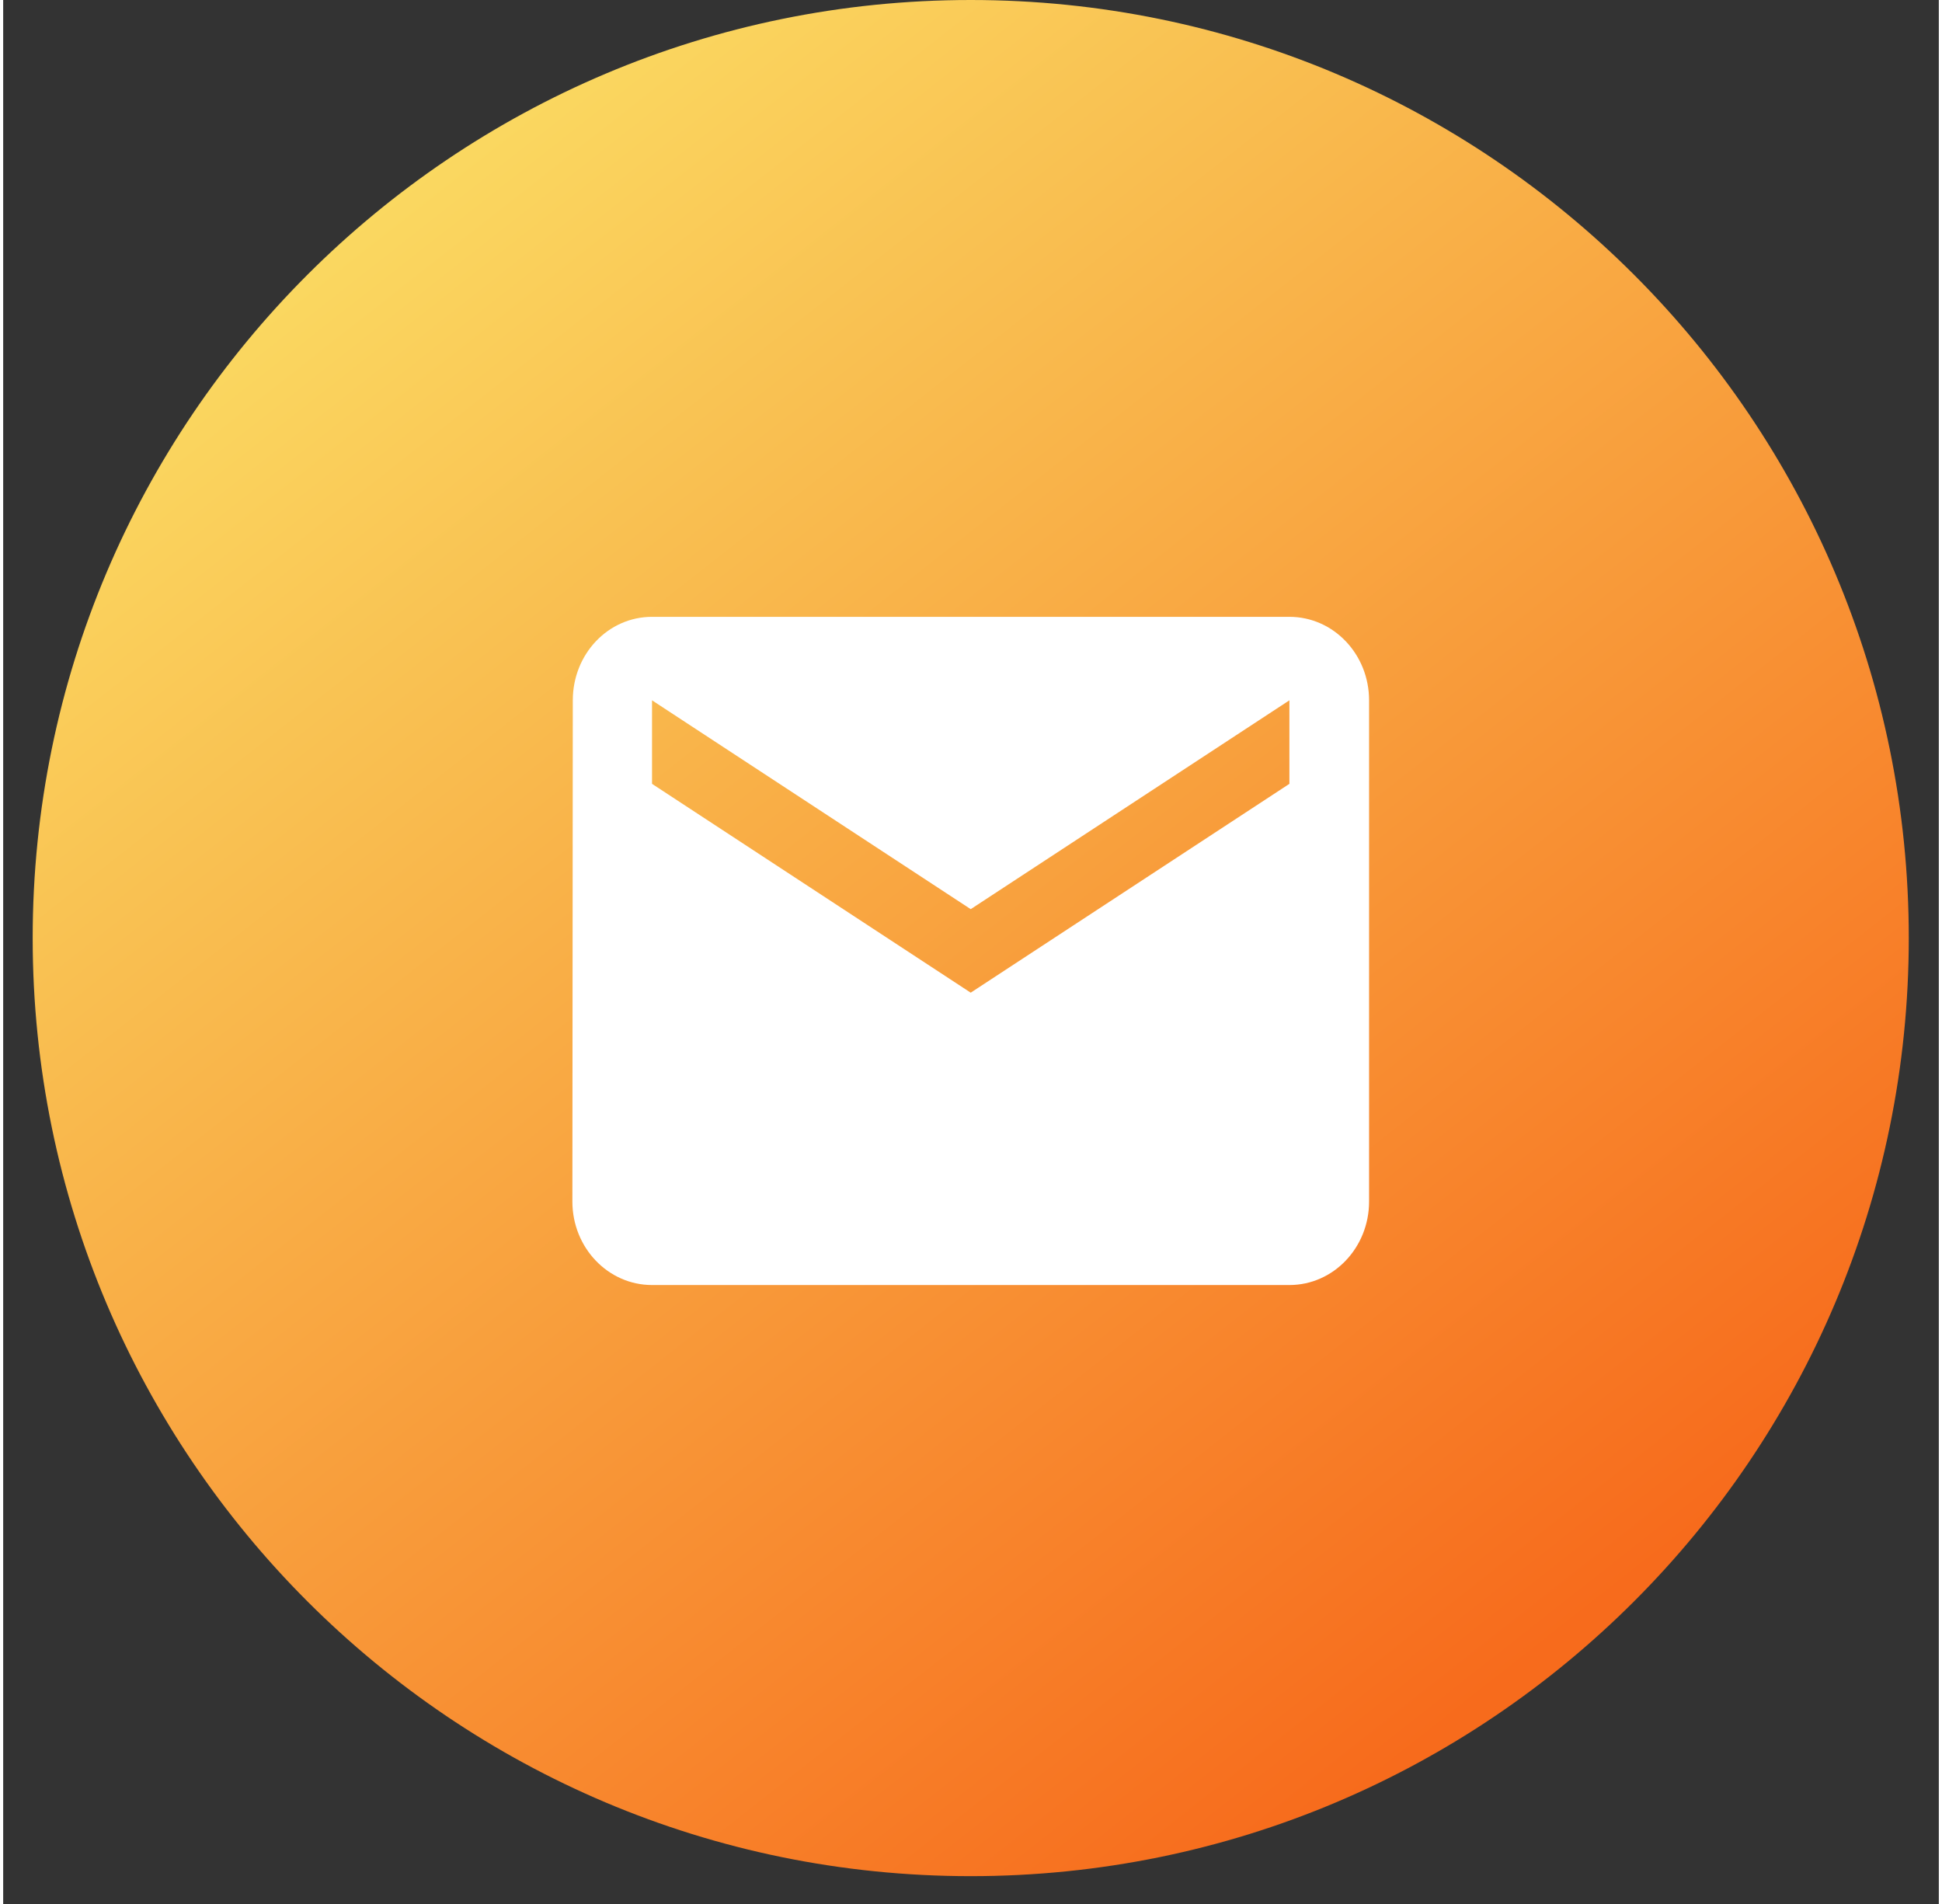
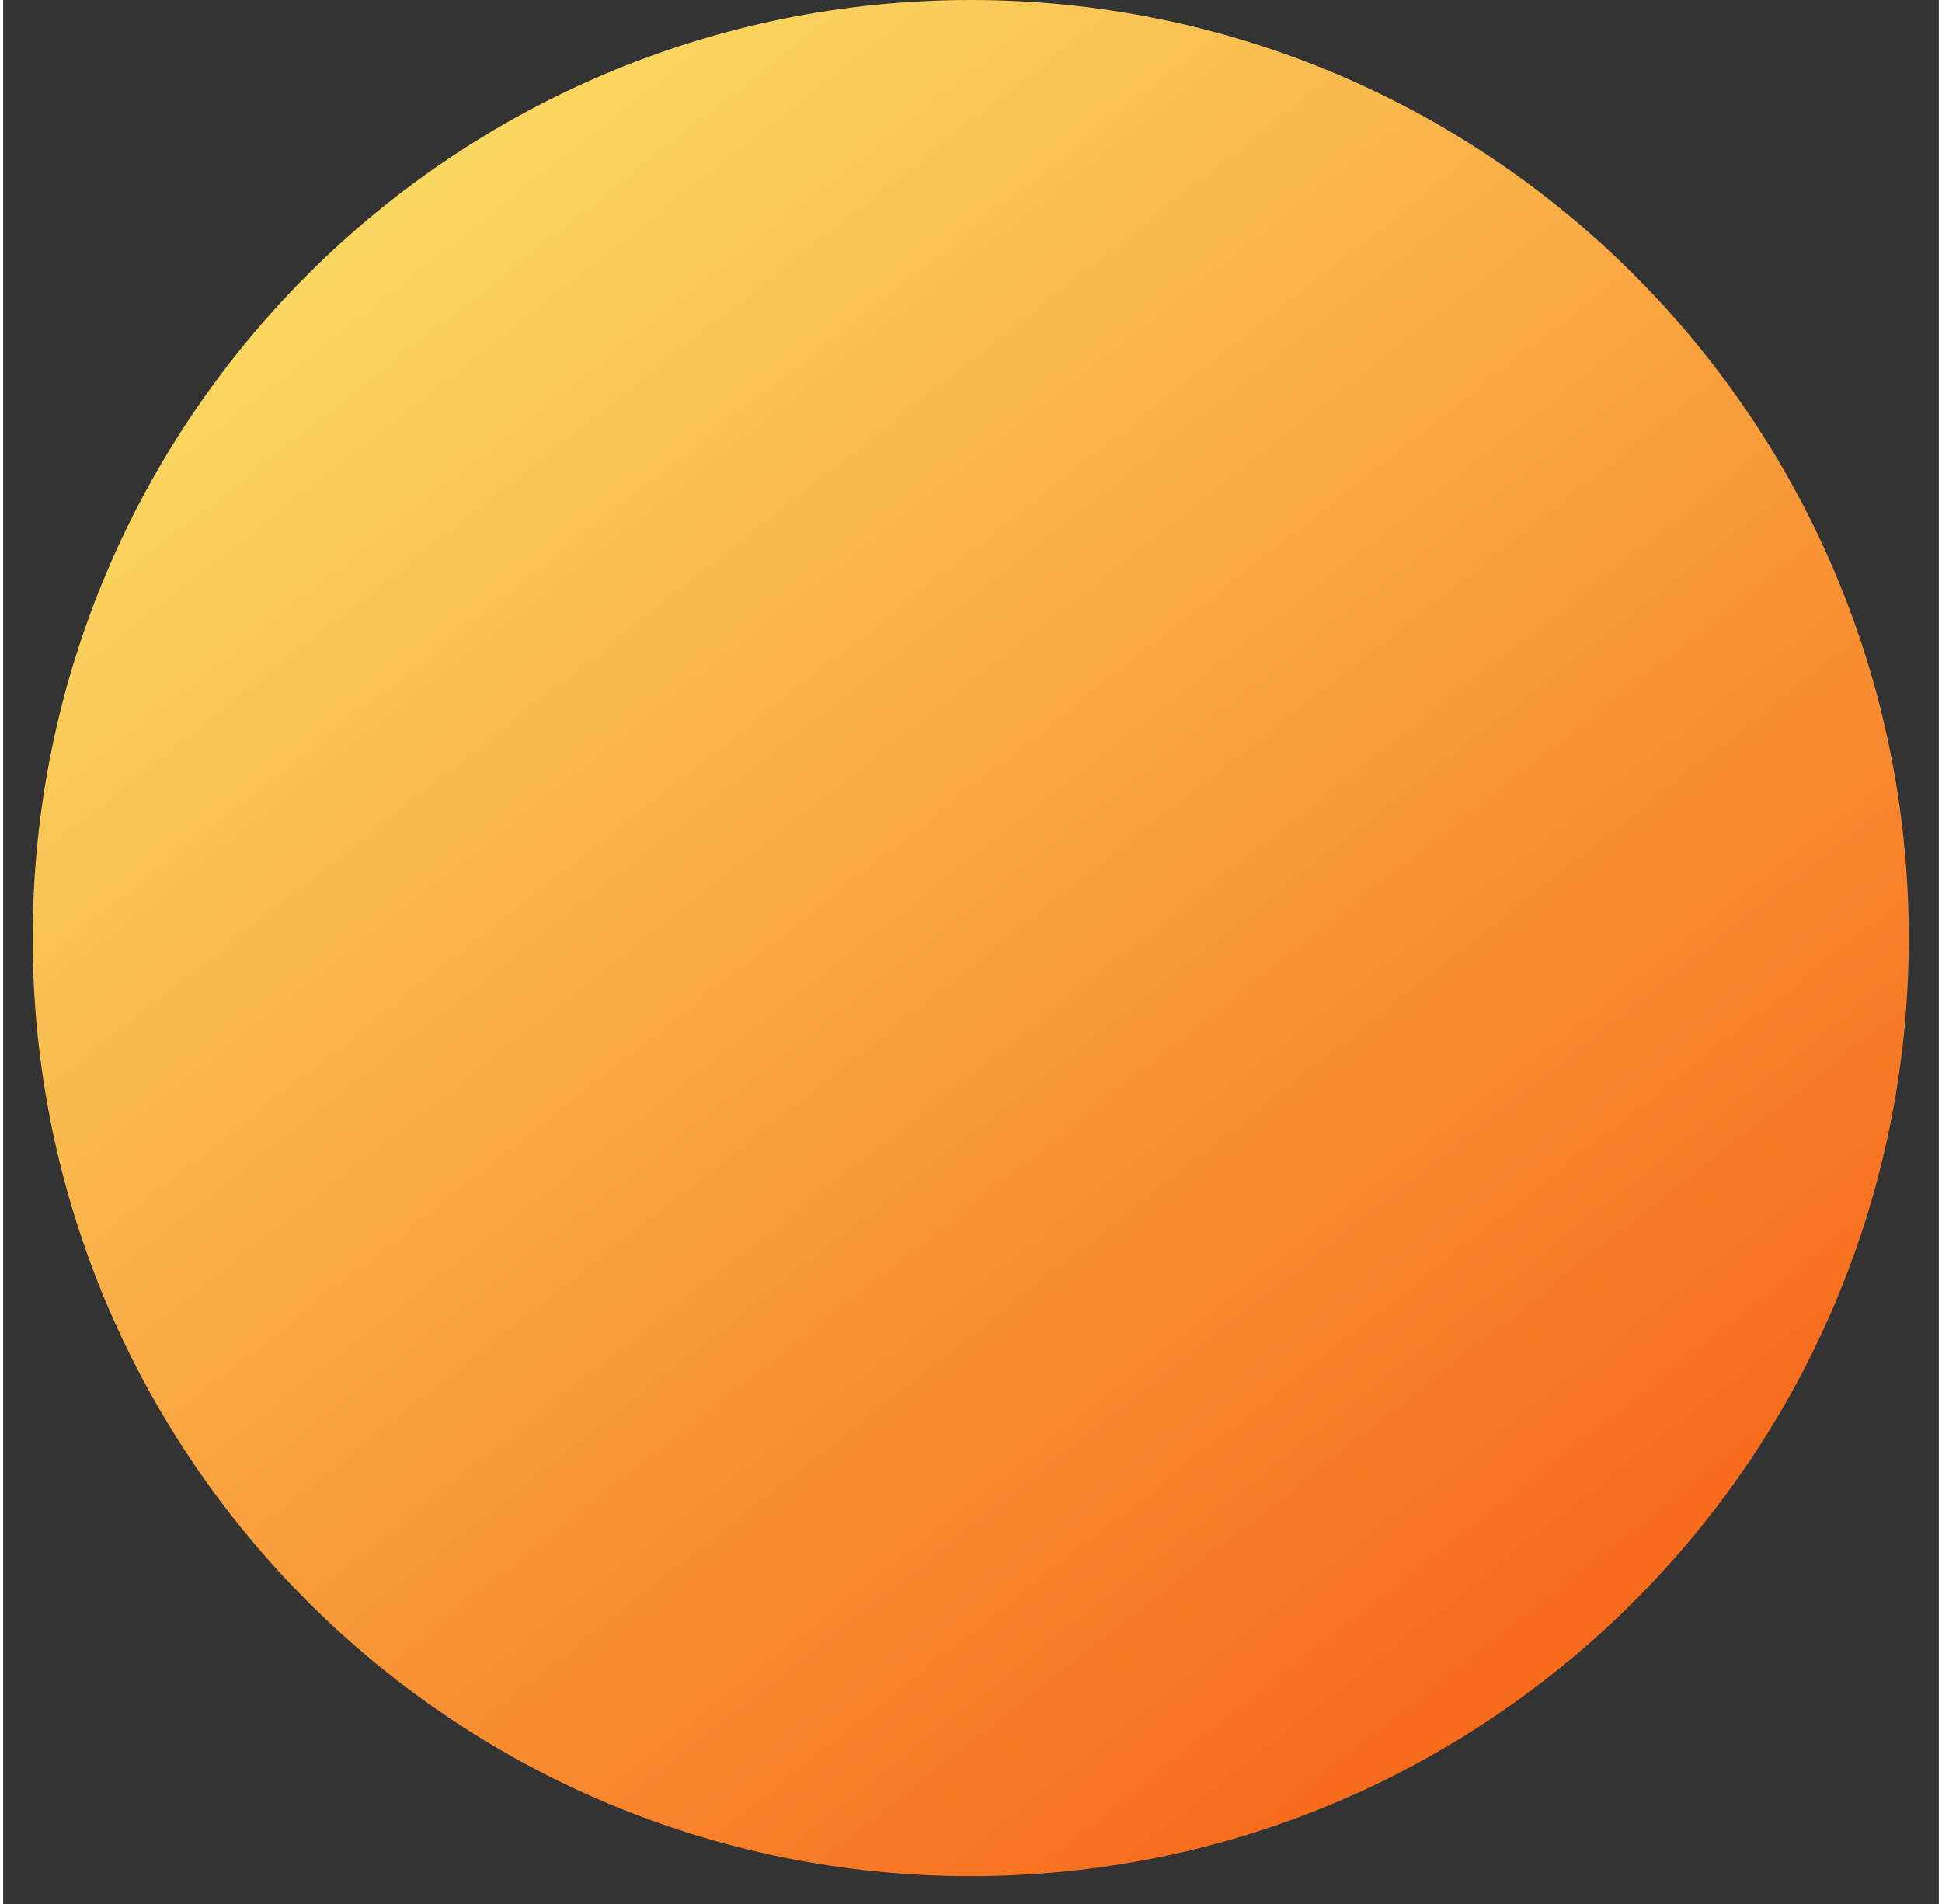
<svg xmlns="http://www.w3.org/2000/svg" width="51" height="50" viewBox="0 0 61 60" fill="none">
  <rect x="0" y="0" width="61" height="60" fill="#333333" stroke="none" />
  <path fill-rule="evenodd" clip-rule="evenodd" d="M30.491 59.123C46.818 59.123 60.053 45.888 60.053 29.561C60.053 13.235 46.818 0 30.491 0C14.165 0 0.93 13.235 0.93 29.561C0.93 45.888 14.165 59.123 30.491 59.123Z" fill="url(#paint0_linear_8875_10811)" />
-   <path fill-rule="evenodd" clip-rule="evenodd" d="M20.449 19.438H40.534C41.922 19.438 43.045 20.615 43.045 22.07V37.863C43.045 39.317 41.922 40.495 40.534 40.495H20.449C19.061 40.495 17.938 39.317 17.938 37.863L17.951 22.07C17.951 20.615 19.061 19.438 20.449 19.438ZM30.491 31.282L40.534 24.701V22.069L30.491 28.65L20.448 22.069V24.701L30.491 31.282Z" fill="white" />
  <defs>
    <linearGradient id="paint0_linear_8875_10811" x1="-11.501" y1="24.214" x2="24.94" y2="70.553" gradientUnits="userSpaceOnUse">
      <stop stop-color="#FAD961" />
      <stop offset="1" stop-color="#F76B1C" />
    </linearGradient>
  </defs>
</svg>